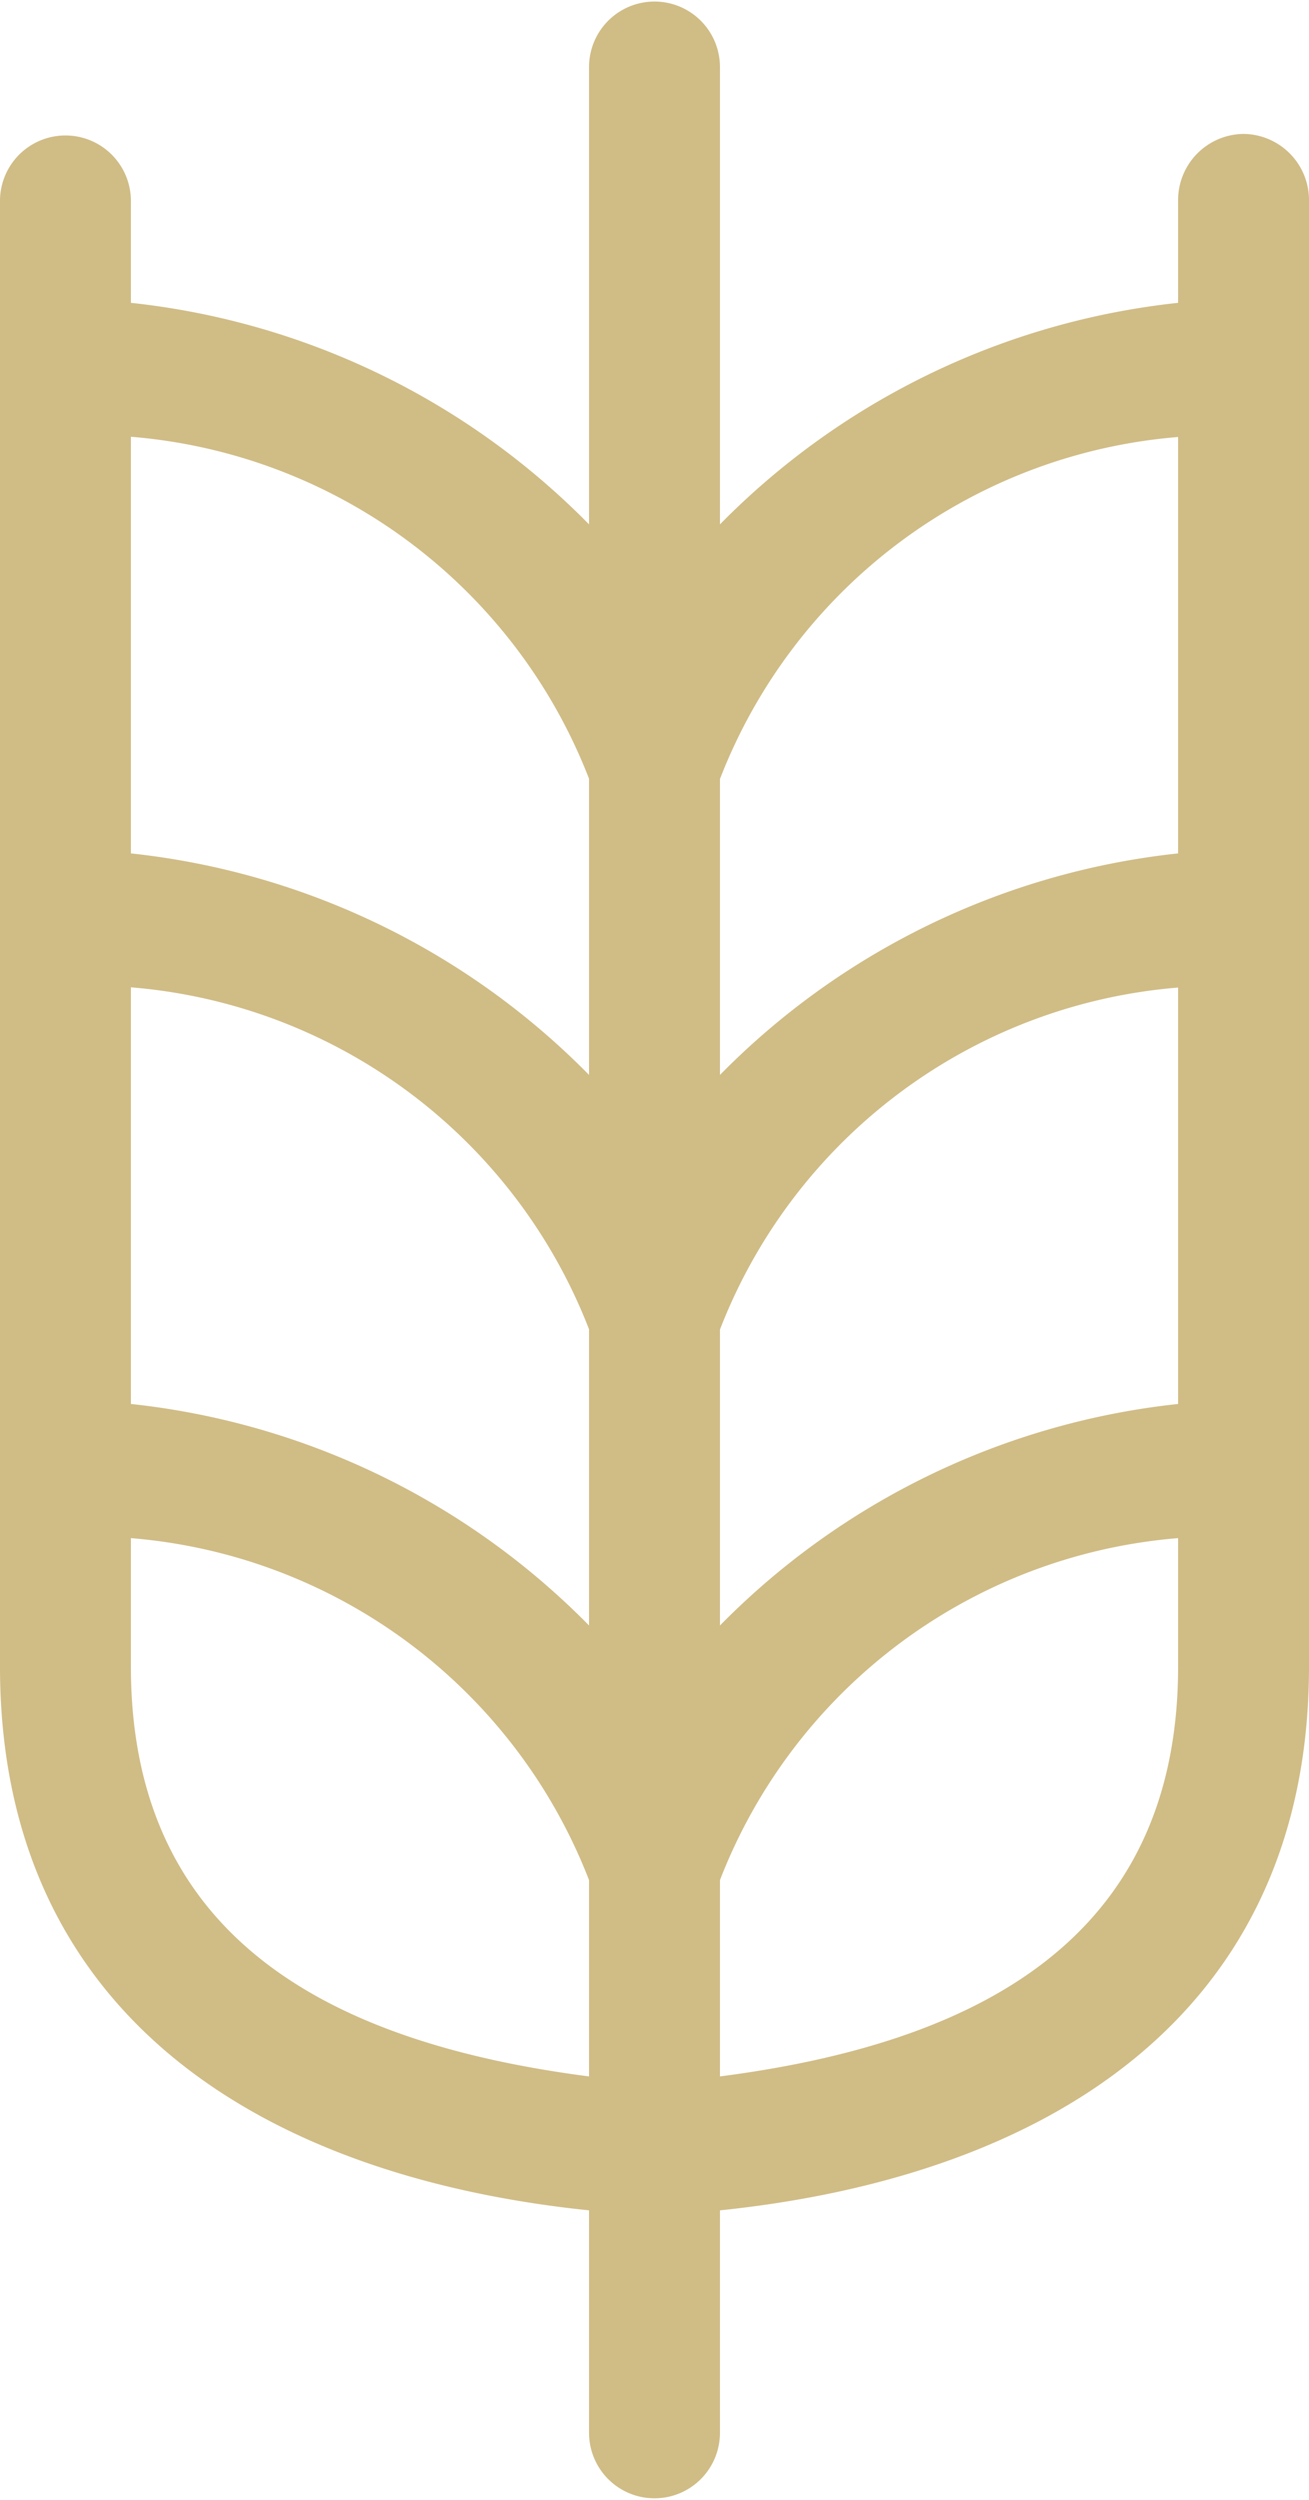
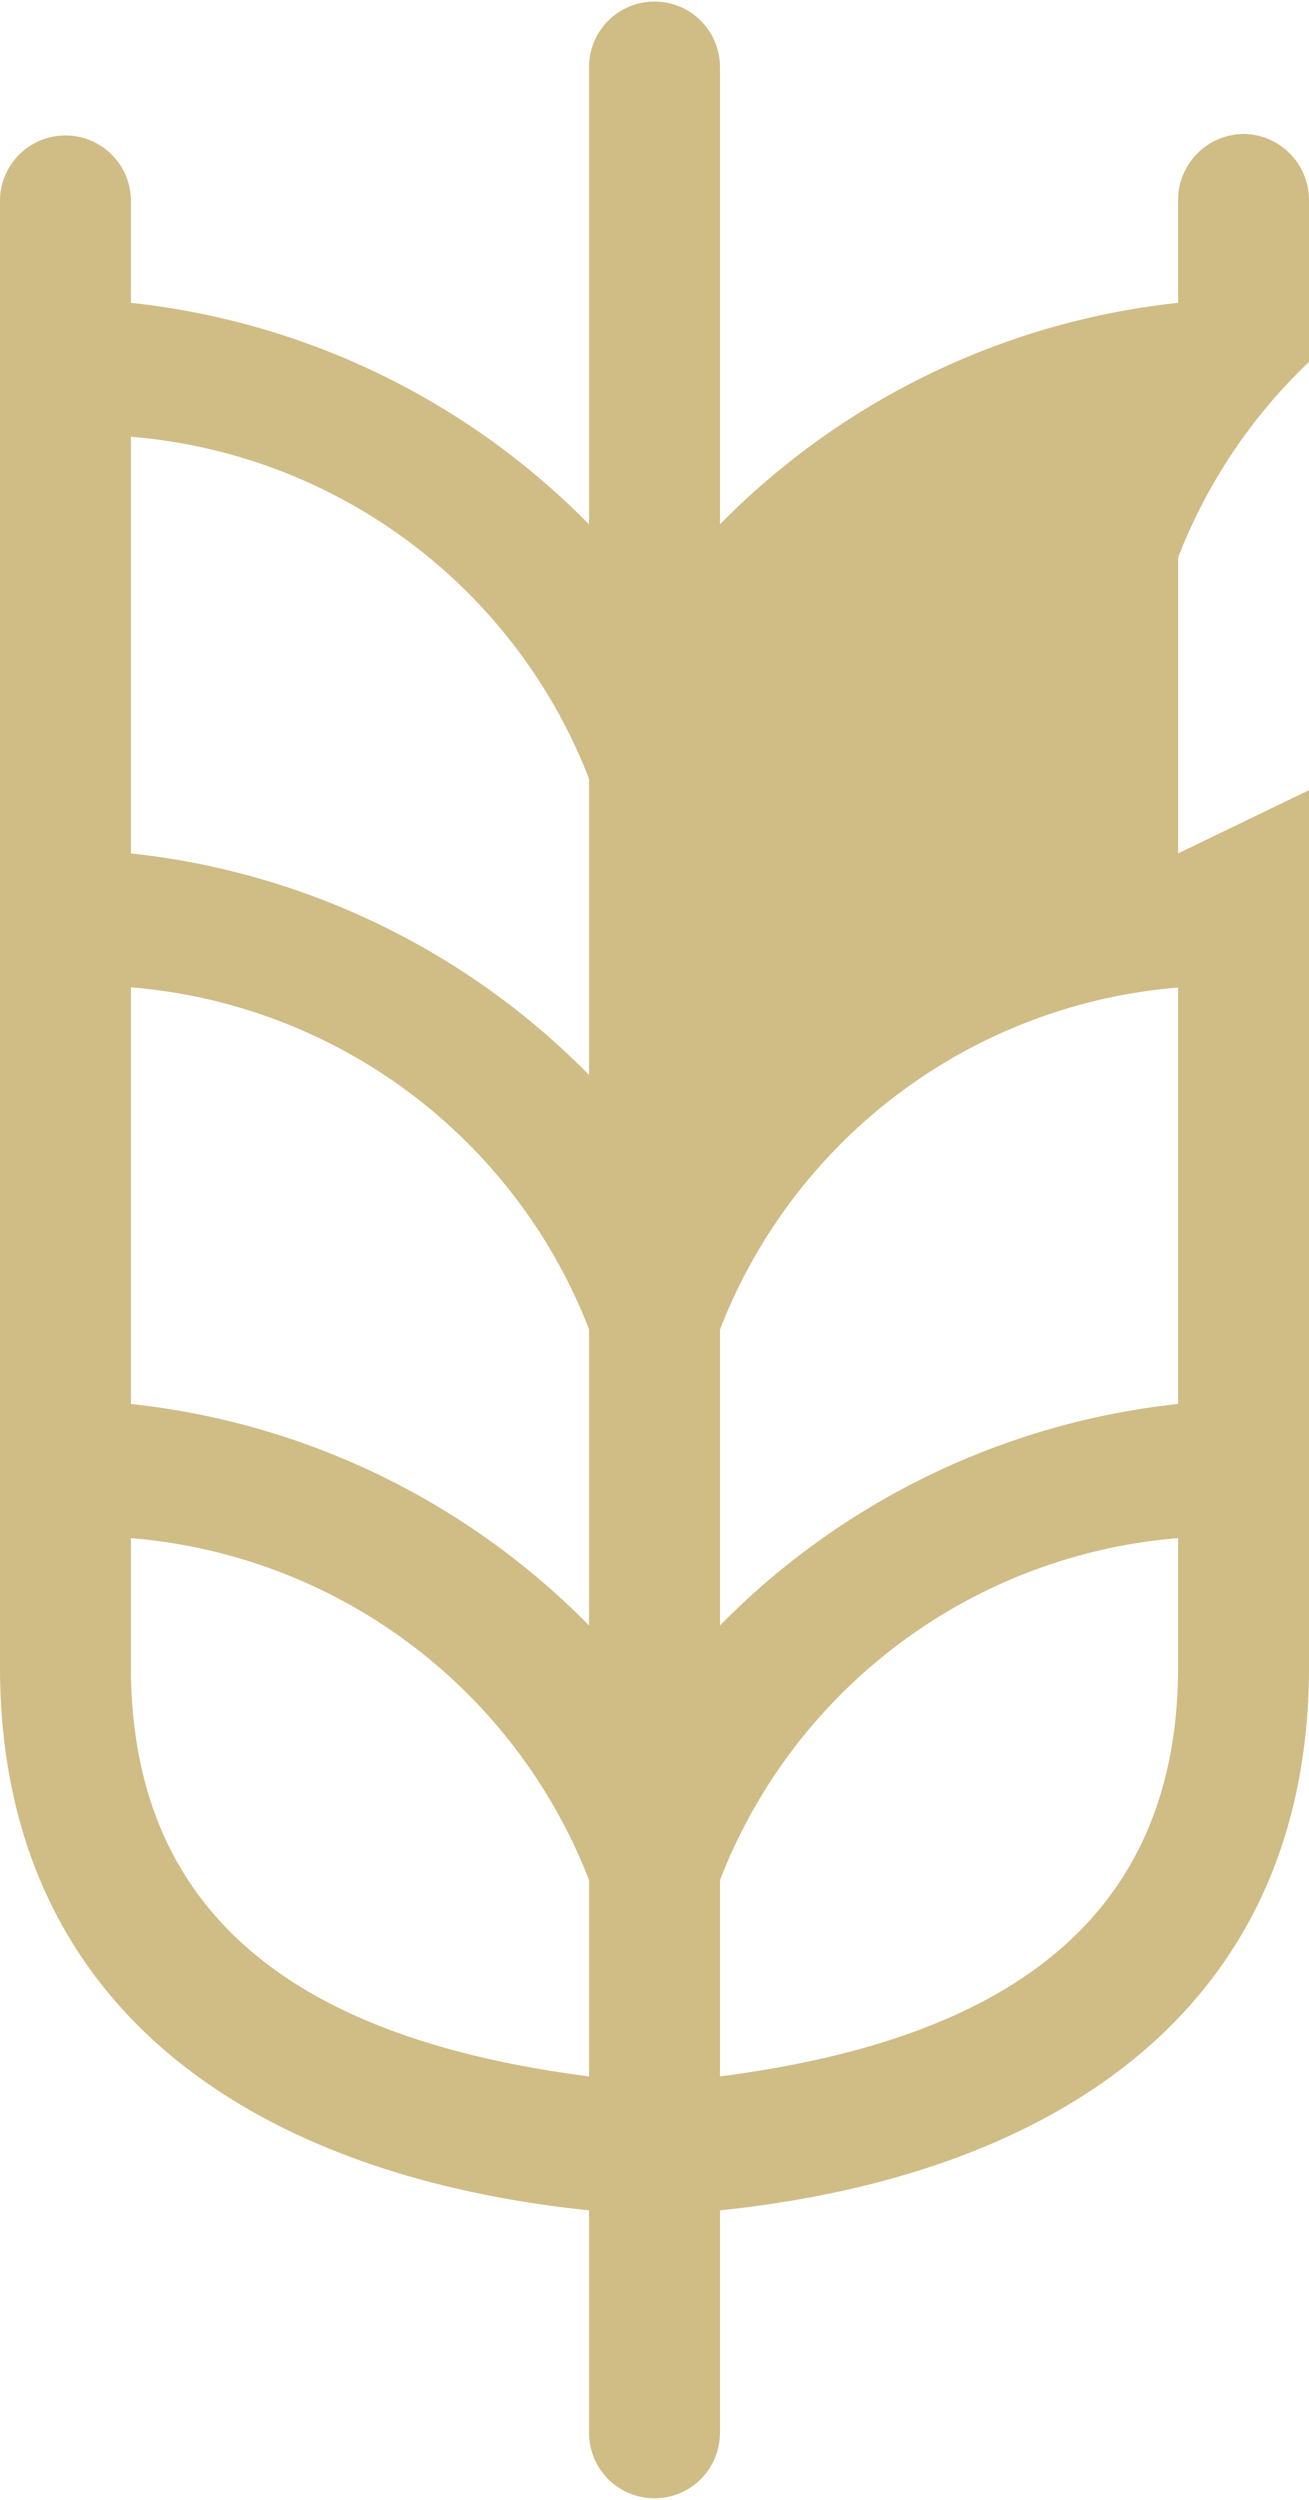
<svg xmlns="http://www.w3.org/2000/svg" width="11" height="21" viewBox="0 0 11 21">
  <defs>
    <style>
      .cls-1 {
        fill: #d0bc85;
        fill-rule: evenodd;
      }
    </style>
  </defs>
-   <path id="Forma_1" data-name="Forma 1" class="cls-1" d="M815.45,517.125a0.556,0.556,0,0,0-.55.563v0.856a6.347,6.347,0,0,0-3.85,1.861v-3.842a0.55,0.55,0,1,0-1.1,0v3.842a6.347,6.347,0,0,0-3.85-1.861v-0.856a0.55,0.55,0,1,0-1.1,0V530c0,2.909,2.178,4.281,4.95,4.568v1.869a0.55,0.55,0,1,0,1.1,0v-1.869c2.771-.287,4.95-1.659,4.95-4.568V517.688A0.556,0.556,0,0,0,815.45,517.125Zm-5.5,16.318c-2.165-.28-3.85-1.154-3.85-3.443v-1.079a4.522,4.522,0,0,1,3.85,2.873v1.649h0Zm0-3.788a6.347,6.347,0,0,0-3.85-1.861v-3.5a4.522,4.522,0,0,1,3.85,2.873v2.486h0Zm0-4.625a6.347,6.347,0,0,0-3.85-1.861v-3.5a4.522,4.522,0,0,1,3.85,2.873v2.486h0ZM814.9,530c0,2.289-1.685,3.163-3.85,3.443v-1.649a4.521,4.521,0,0,1,3.85-2.873V530Zm0-2.206a6.347,6.347,0,0,0-3.85,1.861v-2.486a4.521,4.521,0,0,1,3.85-2.873v3.5Zm0-4.625a6.347,6.347,0,0,0-3.85,1.861v-2.486a4.521,4.521,0,0,1,3.85-2.873v3.5Z" transform="translate(-805 -516)" />
+   <path id="Forma_1" data-name="Forma 1" class="cls-1" d="M815.45,517.125a0.556,0.556,0,0,0-.55.563v0.856a6.347,6.347,0,0,0-3.85,1.861v-3.842a0.55,0.55,0,1,0-1.1,0v3.842a6.347,6.347,0,0,0-3.85-1.861v-0.856a0.55,0.55,0,1,0-1.1,0V530c0,2.909,2.178,4.281,4.95,4.568v1.869a0.55,0.55,0,1,0,1.1,0v-1.869c2.771-.287,4.95-1.659,4.95-4.568V517.688A0.556,0.556,0,0,0,815.45,517.125Zm-5.5,16.318c-2.165-.28-3.85-1.154-3.85-3.443v-1.079a4.522,4.522,0,0,1,3.85,2.873v1.649h0Zm0-3.788a6.347,6.347,0,0,0-3.85-1.861v-3.5a4.522,4.522,0,0,1,3.85,2.873v2.486h0Zm0-4.625a6.347,6.347,0,0,0-3.85-1.861v-3.5a4.522,4.522,0,0,1,3.85,2.873v2.486h0ZM814.9,530c0,2.289-1.685,3.163-3.85,3.443v-1.649a4.521,4.521,0,0,1,3.85-2.873V530Zm0-2.206a6.347,6.347,0,0,0-3.85,1.861v-2.486a4.521,4.521,0,0,1,3.85-2.873v3.5Zm0-4.625v-2.486a4.521,4.521,0,0,1,3.85-2.873v3.5Z" transform="translate(-805 -516)" />
</svg>